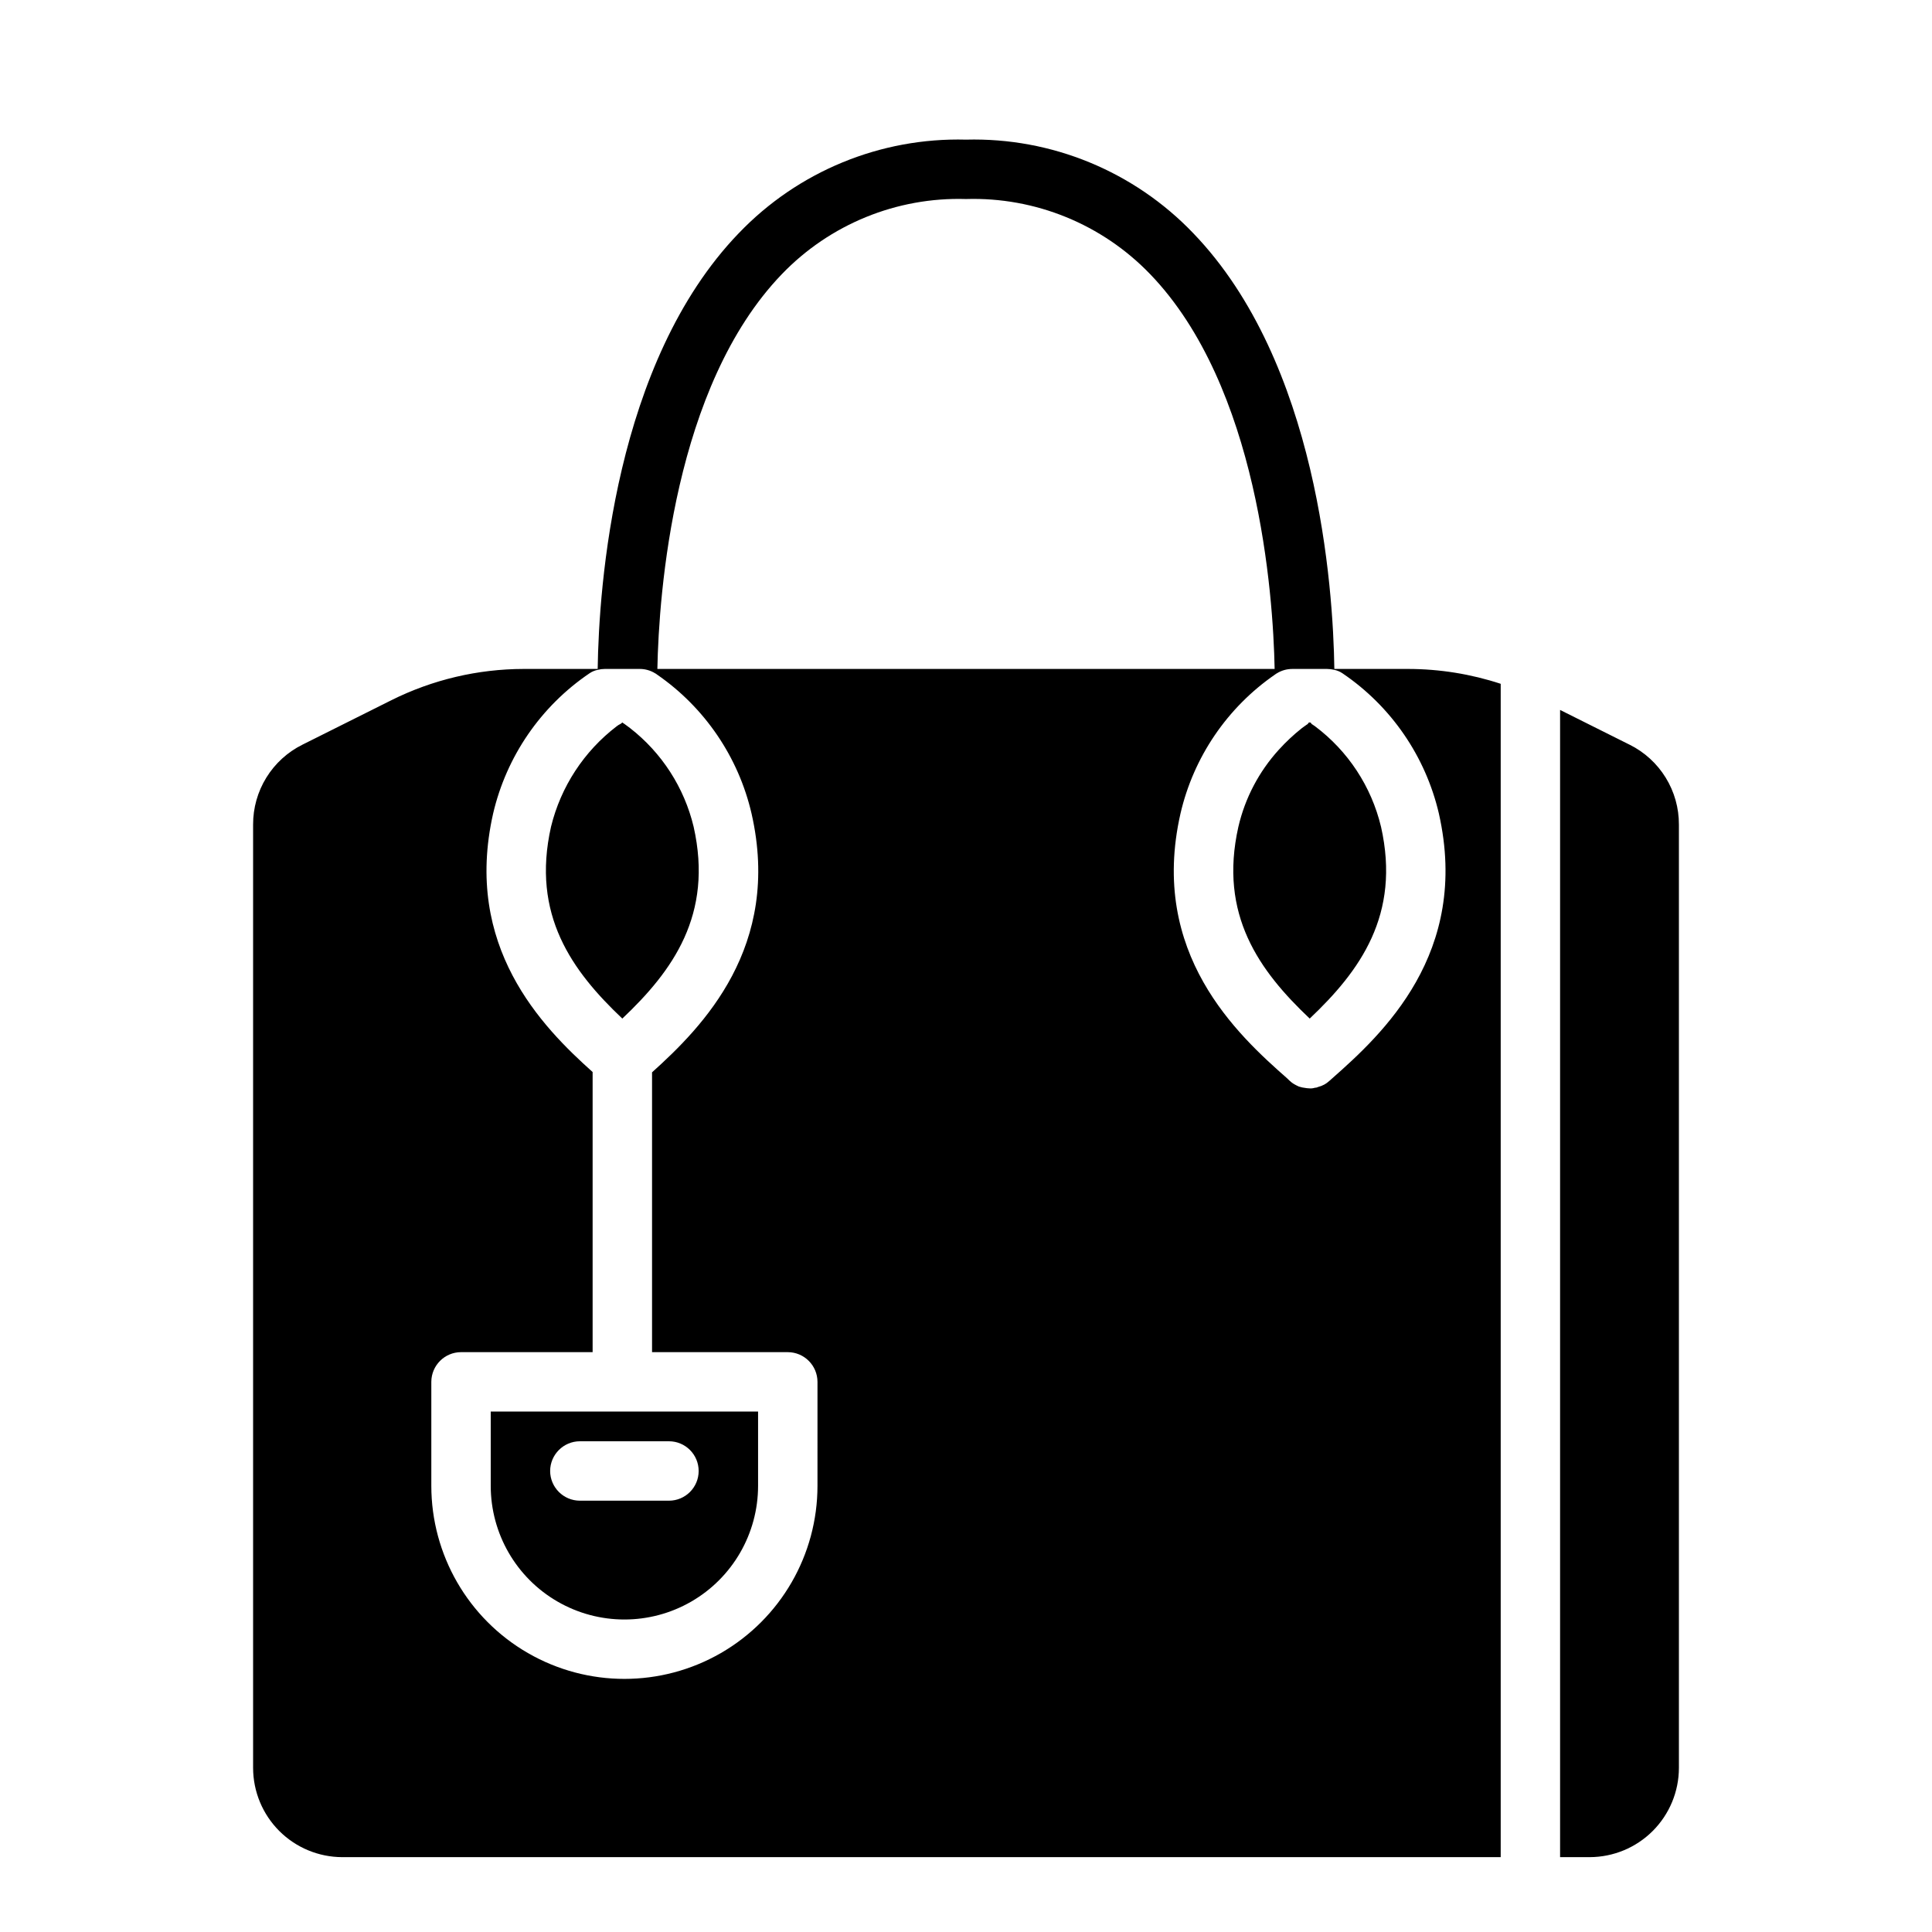
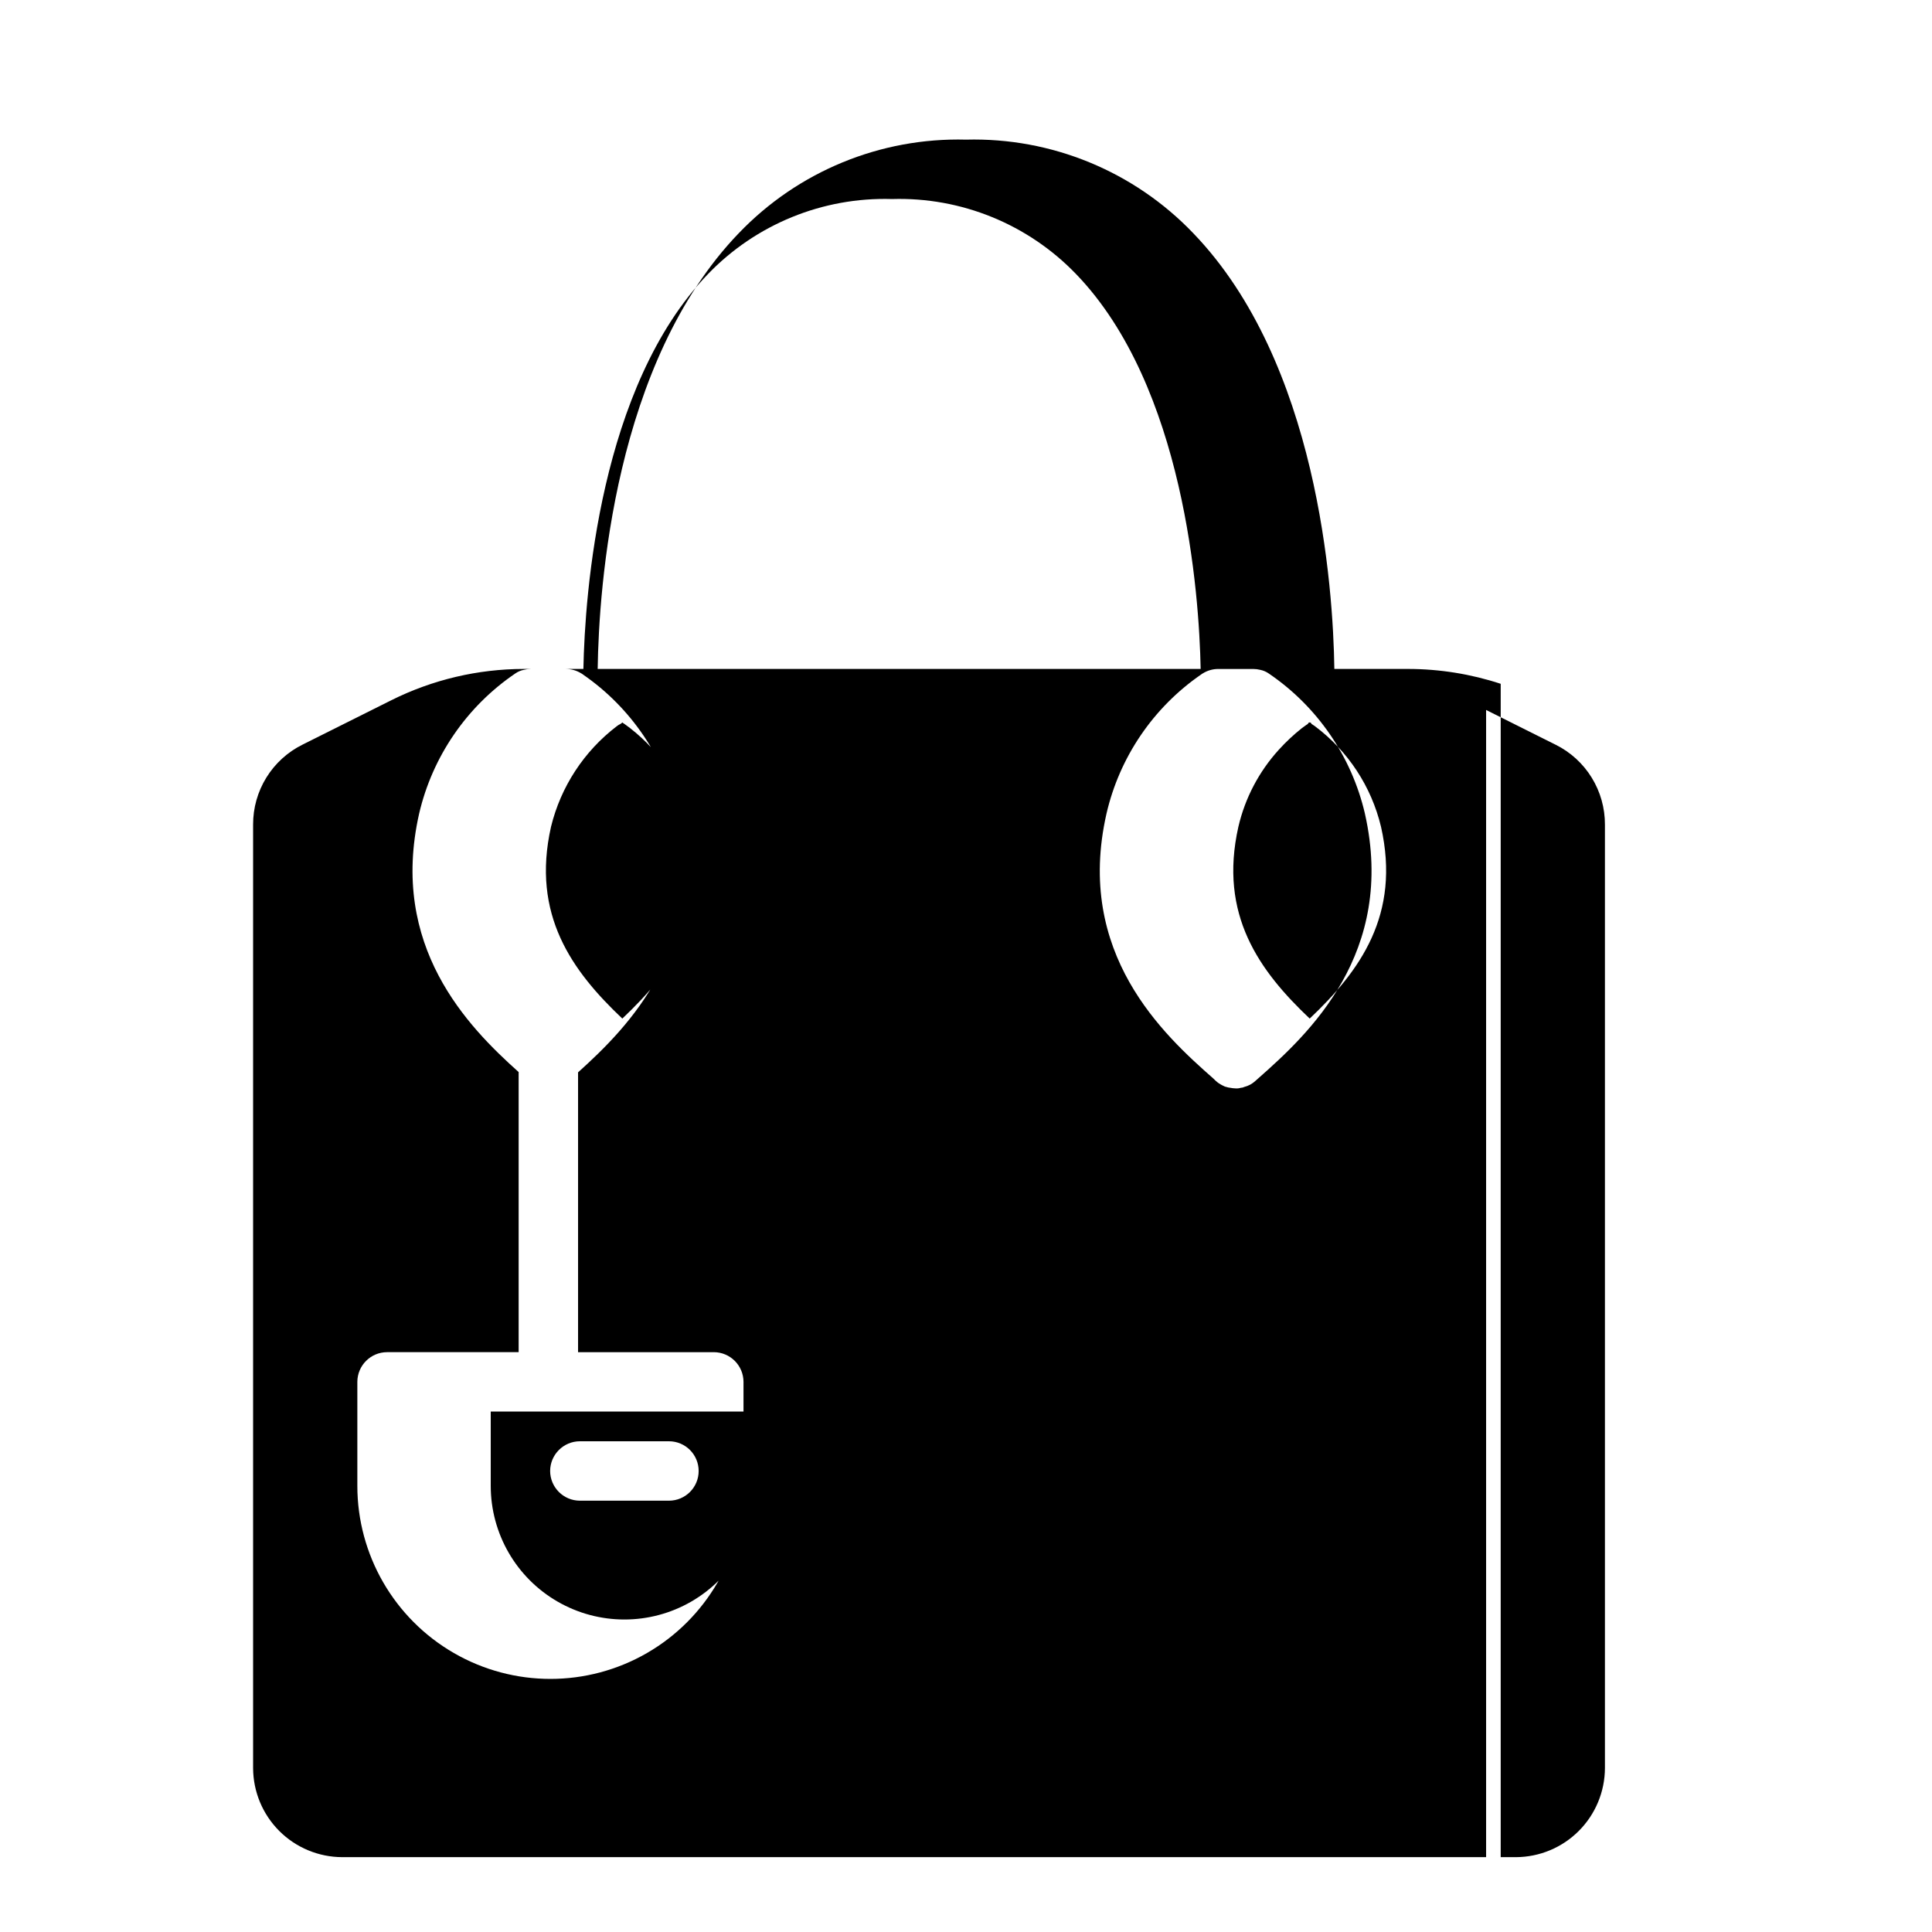
<svg xmlns="http://www.w3.org/2000/svg" fill="#000000" width="800px" height="800px" version="1.1" viewBox="144 144 512 512">
-   <path d="m290.03 363.08c2.594-10.594 8.73-19.98 17.395-26.605 0.316-0.254 0.66-0.465 1.023-0.633 0.176-0.105 0.336-0.238 0.473-0.391 0.172 0.148 0.355 0.281 0.551 0.391 0 0 0.551 0.395 1.496 1.102v0.004c8.418 6.547 14.359 15.762 16.848 26.133 5.273 23.379-5.59 38.258-18.895 50.852-13.301-12.594-24.164-27.473-18.891-50.852zm-15.98 155h70.848v19.68c0 12.656-6.754 24.352-17.711 30.68-10.961 6.328-24.465 6.328-35.426 0-10.961-6.328-17.711-18.023-17.711-30.68zm15.742 15.742v0.004c0.016 4.34 3.531 7.859 7.875 7.871h23.617-0.004c4.348 0 7.871-3.523 7.871-7.871 0-4.348-3.523-7.875-7.871-7.875h-23.613c-4.344 0.016-7.859 3.531-7.875 7.875zm202.71-197.35c-0.551-0.395-0.945-0.629-0.945-0.629v-0.004c-0.043-0.227-0.242-0.391-0.473-0.391s-0.43 0.164-0.473 0.391c0 0-0.629 0.395-1.574 1.102v0.004c-2.203 1.742-4.254 3.664-6.141 5.746-5.25 5.769-8.938 12.789-10.707 20.387-5.273 23.379 5.59 38.258 18.895 50.852 13.305-12.594 24.168-27.473 18.895-50.852h-0.004c-2.547-10.633-8.727-20.043-17.473-26.605zm24.719-15.195c8.316 0.016 16.578 1.344 24.48 3.938v310.95h-307.01c-6.258-0.02-12.254-2.512-16.68-6.938-4.426-4.426-6.918-10.422-6.938-16.68v-250.02c-0.016-4.398 1.199-8.711 3.508-12.453 2.309-3.742 5.621-6.766 9.559-8.723l23.617-11.809c10.883-5.422 22.871-8.25 35.031-8.266h19.602c0.316-21.805 4.41-81.238 37.391-115.48v0.004c15.68-16.387 37.551-25.395 60.223-24.797 22.672-0.598 44.539 8.41 60.219 24.797 32.984 34.242 37.078 93.676 37.391 115.48zm-199.01 0h163.58c-0.395-19.996-4.328-74.863-32.984-104.62v0.004c-12.723-13.238-30.453-20.473-48.805-19.918-18.355-0.555-36.086 6.68-48.809 19.918-28.652 29.754-32.59 84.625-32.984 104.62zm42.43 188.93c-0.012-4.344-3.527-7.859-7.871-7.871h-35.973v-74.156c13.383-12.043 34.402-33.297 26.371-68.566-3.465-14.969-12.391-28.105-25.035-36.84-0.234-0.156-0.395-0.316-0.473-0.316v0.004c-1.227-0.773-2.644-1.18-4.094-1.184h-9.289c-0.637 0.004-1.27 0.082-1.887 0.238-0.793 0.164-1.543 0.484-2.207 0.945-12.871 8.734-21.977 22.004-25.504 37.152-7.949 35.188 12.91 56.441 26.371 68.488v74.234h-34.871c-4.344 0.012-7.859 3.527-7.875 7.871v27.551c0 18.281 9.754 35.172 25.586 44.312 15.832 9.141 35.336 9.141 51.168 0 15.832-9.141 25.582-26.031 25.582-44.312zm164.68-150.59c-3.527-15.148-12.633-28.418-25.504-37.152-0.664-0.461-1.414-0.781-2.203-0.945-0.621-0.156-1.254-0.234-1.891-0.238h-9.289c-1.449 0.004-2.867 0.41-4.094 1.184-0.078 0-0.234 0.156-0.473 0.316v-0.004c-12.645 8.734-21.57 21.871-25.031 36.84-8.422 37.078 15.191 58.648 28.34 70.219h-0.004c0.324 0.336 0.668 0.652 1.023 0.945 0.297 0.238 0.613 0.449 0.945 0.629 0.316 0.156 0.707 0.395 1.102 0.551 0.156 0 0.234 0.078 0.316 0.078v0.004c0.359 0.113 0.727 0.195 1.102 0.234 0.469 0.09 0.941 0.145 1.418 0.156 0.453 0.031 0.906-0.02 1.34-0.156 0.328-0.004 0.652-0.086 0.941-0.234 1.09-0.273 2.09-0.812 2.914-1.574 0.234-0.234 0.473-0.395 0.707-0.629 13.305-11.73 36.684-33.223 28.34-70.223zm50.539-18.262-18.422-9.211v304.02h7.875c6.258-0.02 12.254-2.512 16.676-6.938 4.426-4.426 6.922-10.422 6.938-16.68v-250.02c0.016-4.398-1.199-8.711-3.508-12.453-2.309-3.742-5.621-6.766-9.559-8.723z" />
+   <path d="m290.03 363.08c2.594-10.594 8.73-19.98 17.395-26.605 0.316-0.254 0.66-0.465 1.023-0.633 0.176-0.105 0.336-0.238 0.473-0.391 0.172 0.148 0.355 0.281 0.551 0.391 0 0 0.551 0.395 1.496 1.102v0.004c8.418 6.547 14.359 15.762 16.848 26.133 5.273 23.379-5.59 38.258-18.895 50.852-13.301-12.594-24.164-27.473-18.891-50.852zm-15.98 155h70.848v19.68c0 12.656-6.754 24.352-17.711 30.68-10.961 6.328-24.465 6.328-35.426 0-10.961-6.328-17.711-18.023-17.711-30.68zm15.742 15.742v0.004c0.016 4.34 3.531 7.859 7.875 7.871h23.617-0.004c4.348 0 7.871-3.523 7.871-7.871 0-4.348-3.523-7.875-7.871-7.875h-23.613c-4.344 0.016-7.859 3.531-7.875 7.875zm202.71-197.35c-0.551-0.395-0.945-0.629-0.945-0.629v-0.004c-0.043-0.227-0.242-0.391-0.473-0.391s-0.43 0.164-0.473 0.391c0 0-0.629 0.395-1.574 1.102v0.004c-2.203 1.742-4.254 3.664-6.141 5.746-5.25 5.769-8.938 12.789-10.707 20.387-5.273 23.379 5.59 38.258 18.895 50.852 13.305-12.594 24.168-27.473 18.895-50.852h-0.004c-2.547-10.633-8.727-20.043-17.473-26.605zm24.719-15.195c8.316 0.016 16.578 1.344 24.48 3.938v310.95h-307.01c-6.258-0.02-12.254-2.512-16.68-6.938-4.426-4.426-6.918-10.422-6.938-16.68v-250.02c-0.016-4.398 1.199-8.711 3.508-12.453 2.309-3.742 5.621-6.766 9.559-8.723l23.617-11.809c10.883-5.422 22.871-8.25 35.031-8.266h19.602c0.316-21.805 4.41-81.238 37.391-115.48v0.004c15.68-16.387 37.551-25.395 60.223-24.797 22.672-0.598 44.539 8.41 60.219 24.797 32.984 34.242 37.078 93.676 37.391 115.48m-199.01 0h163.58c-0.395-19.996-4.328-74.863-32.984-104.62v0.004c-12.723-13.238-30.453-20.473-48.805-19.918-18.355-0.555-36.086 6.68-48.809 19.918-28.652 29.754-32.59 84.625-32.984 104.62zm42.43 188.93c-0.012-4.344-3.527-7.859-7.871-7.871h-35.973v-74.156c13.383-12.043 34.402-33.297 26.371-68.566-3.465-14.969-12.391-28.105-25.035-36.84-0.234-0.156-0.395-0.316-0.473-0.316v0.004c-1.227-0.773-2.644-1.18-4.094-1.184h-9.289c-0.637 0.004-1.27 0.082-1.887 0.238-0.793 0.164-1.543 0.484-2.207 0.945-12.871 8.734-21.977 22.004-25.504 37.152-7.949 35.188 12.91 56.441 26.371 68.488v74.234h-34.871c-4.344 0.012-7.859 3.527-7.875 7.871v27.551c0 18.281 9.754 35.172 25.586 44.312 15.832 9.141 35.336 9.141 51.168 0 15.832-9.141 25.582-26.031 25.582-44.312zm164.68-150.59c-3.527-15.148-12.633-28.418-25.504-37.152-0.664-0.461-1.414-0.781-2.203-0.945-0.621-0.156-1.254-0.234-1.891-0.238h-9.289c-1.449 0.004-2.867 0.41-4.094 1.184-0.078 0-0.234 0.156-0.473 0.316v-0.004c-12.645 8.734-21.57 21.871-25.031 36.84-8.422 37.078 15.191 58.648 28.34 70.219h-0.004c0.324 0.336 0.668 0.652 1.023 0.945 0.297 0.238 0.613 0.449 0.945 0.629 0.316 0.156 0.707 0.395 1.102 0.551 0.156 0 0.234 0.078 0.316 0.078v0.004c0.359 0.113 0.727 0.195 1.102 0.234 0.469 0.09 0.941 0.145 1.418 0.156 0.453 0.031 0.906-0.02 1.34-0.156 0.328-0.004 0.652-0.086 0.941-0.234 1.09-0.273 2.09-0.812 2.914-1.574 0.234-0.234 0.473-0.395 0.707-0.629 13.305-11.73 36.684-33.223 28.34-70.223zm50.539-18.262-18.422-9.211v304.02h7.875c6.258-0.02 12.254-2.512 16.676-6.938 4.426-4.426 6.922-10.422 6.938-16.68v-250.02c0.016-4.398-1.199-8.711-3.508-12.453-2.309-3.742-5.621-6.766-9.559-8.723z" />
</svg>